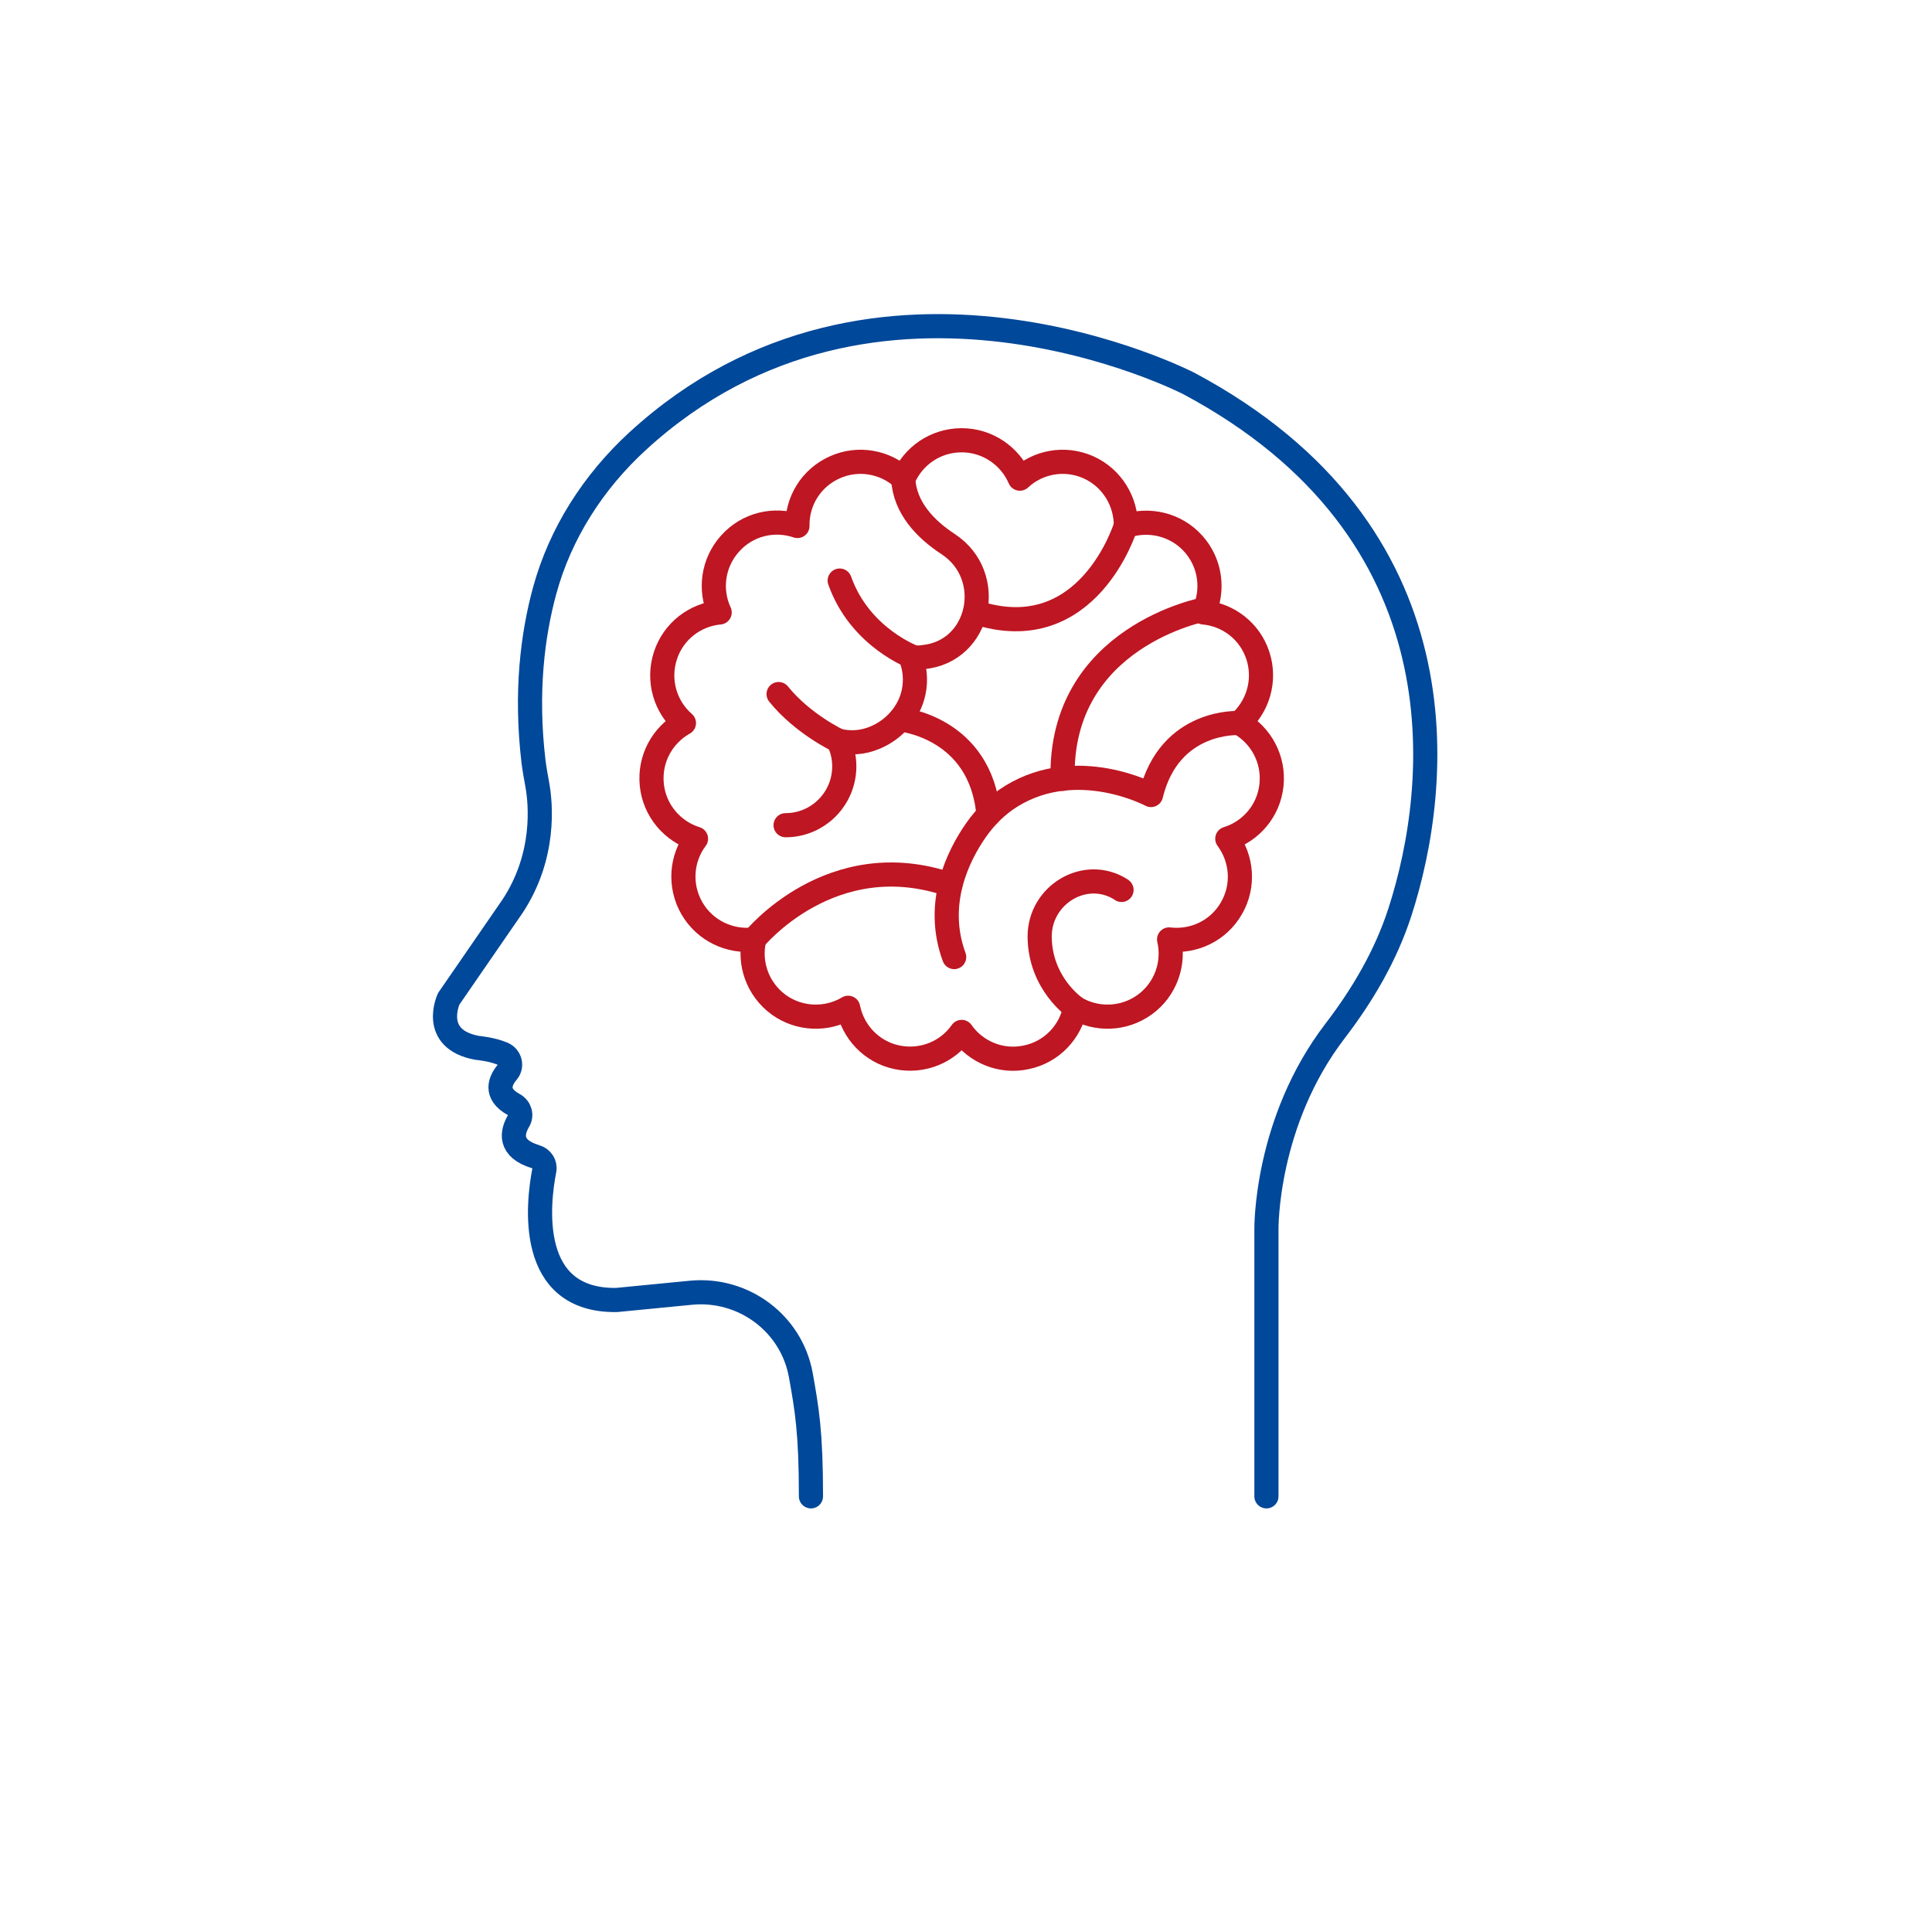
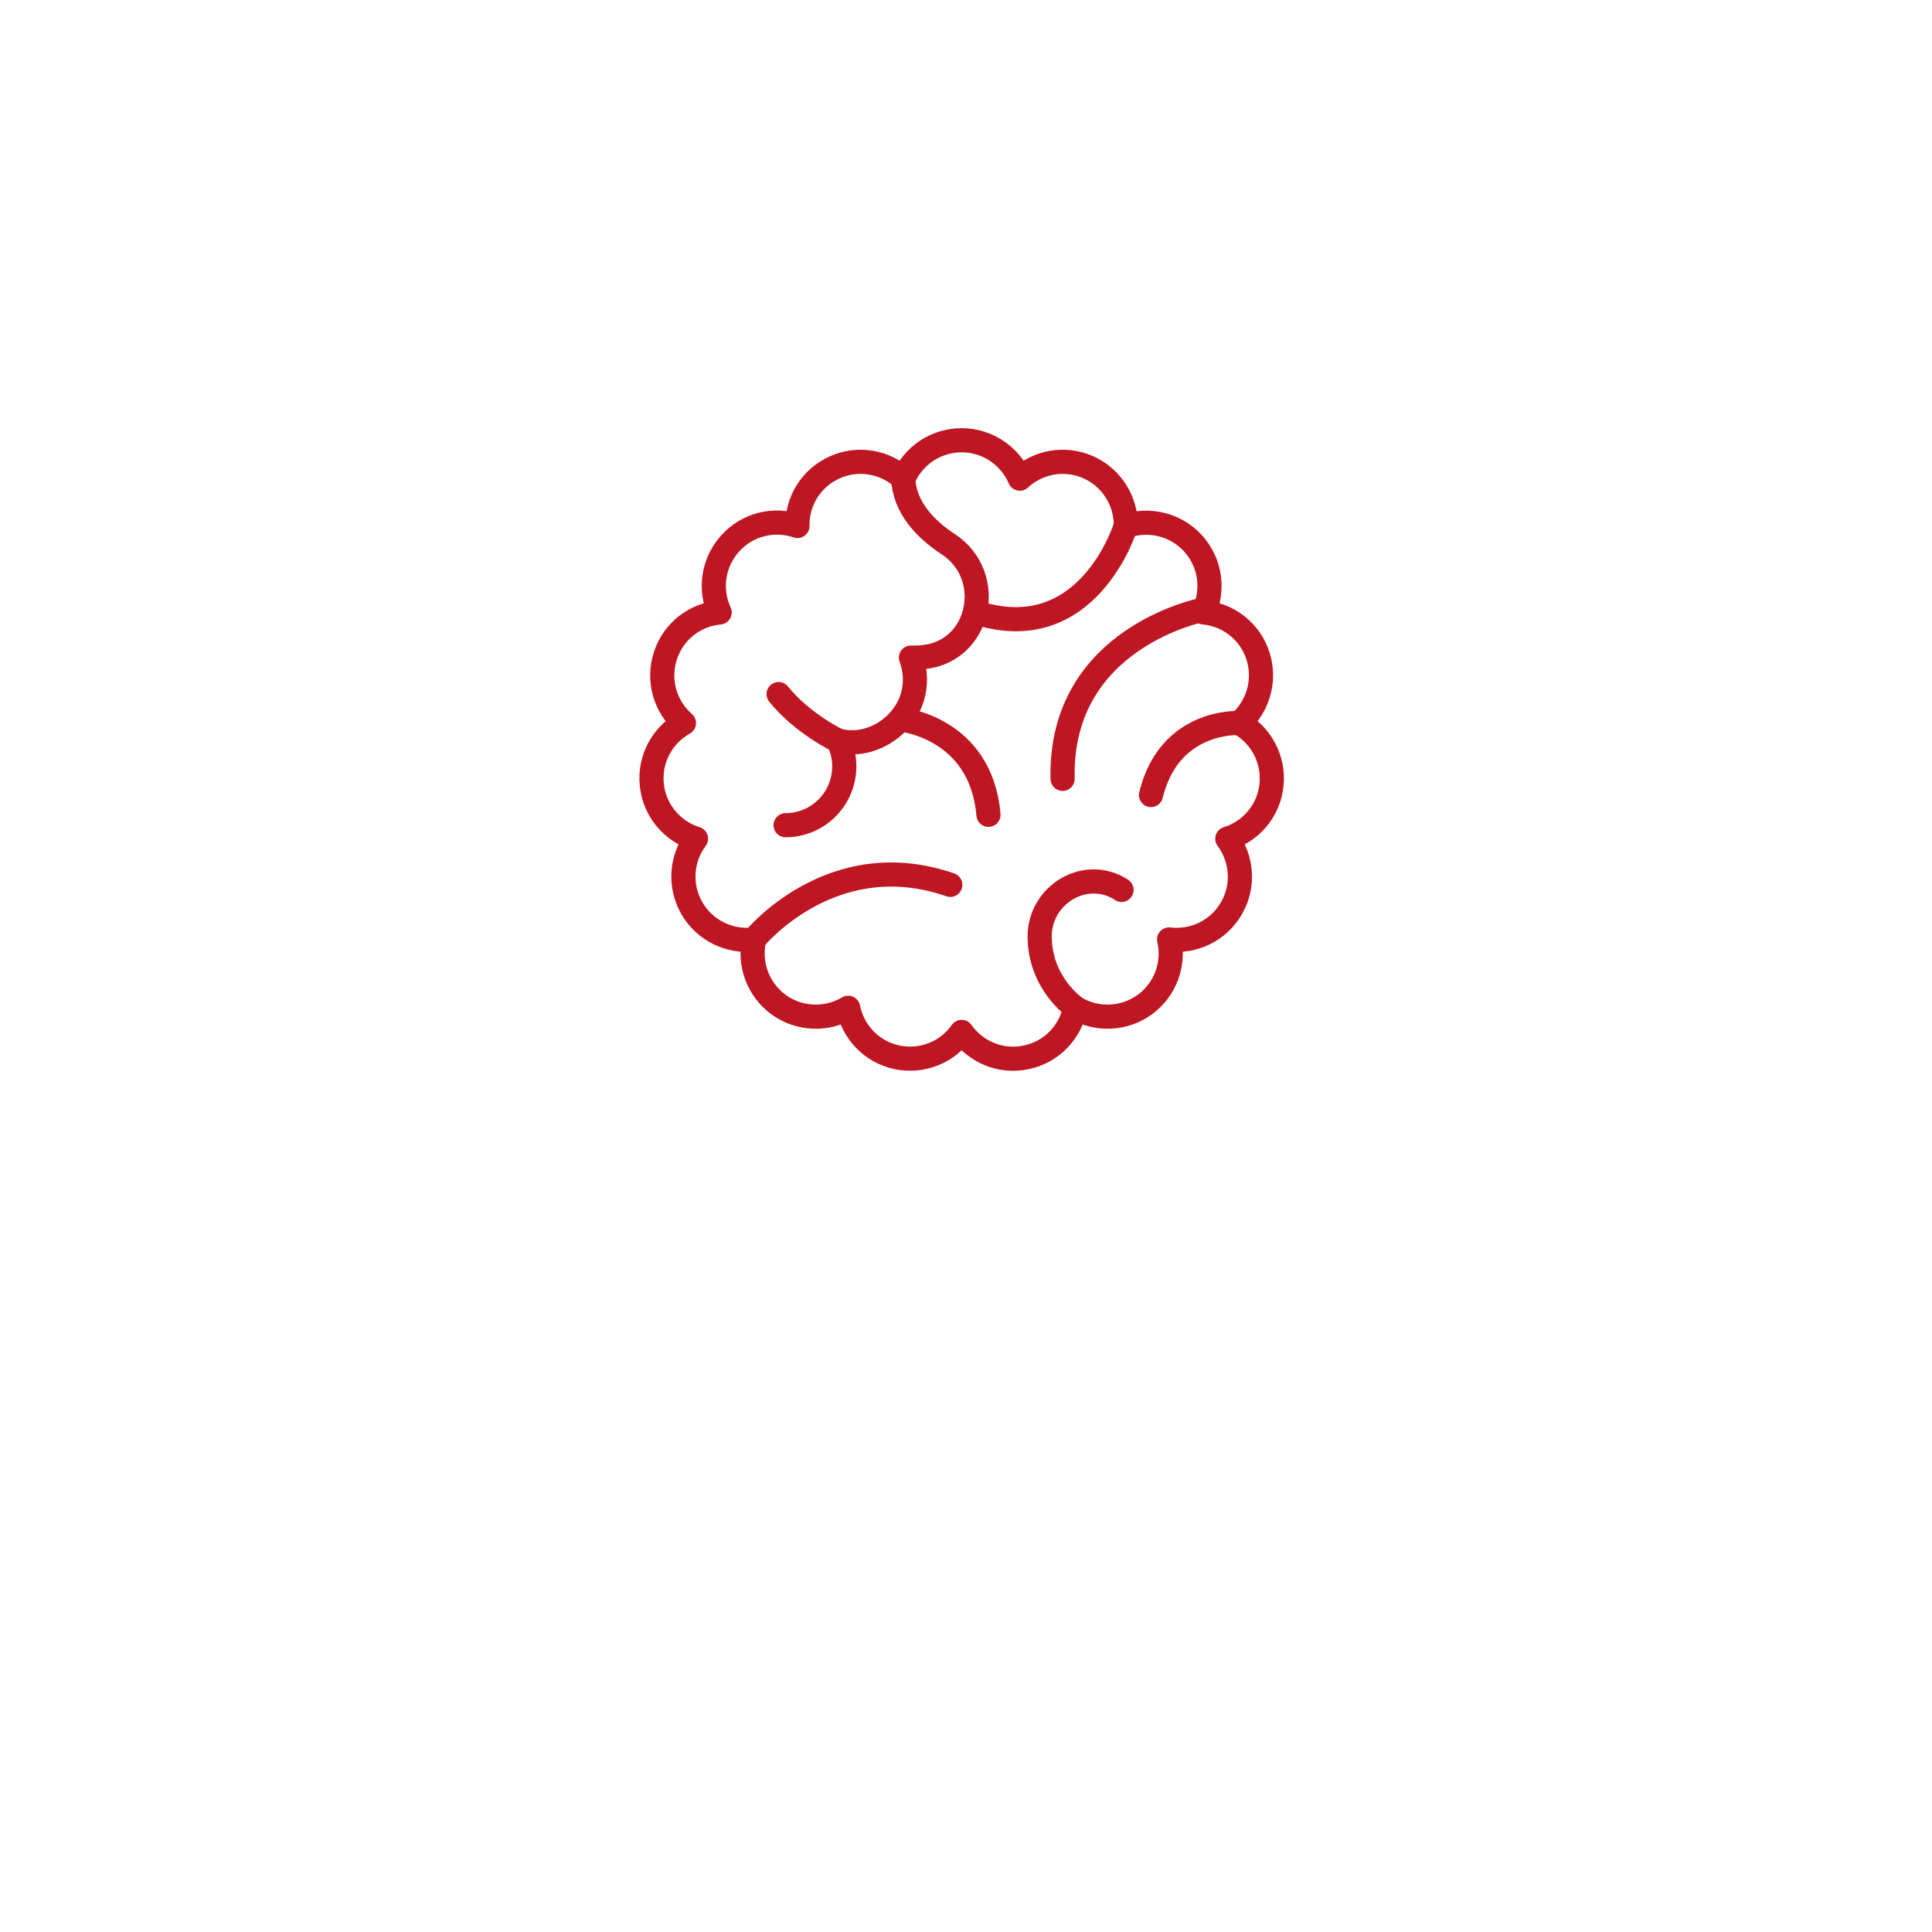
<svg xmlns="http://www.w3.org/2000/svg" id="Livello_1" viewBox="0 0 80 80">
  <defs>
    <style>.cls-1{fill:#fff;}.cls-2{stroke:#be1622;}.cls-2,.cls-3{fill:none;stroke-linecap:round;stroke-linejoin:round;}.cls-3{stroke:#004899;}</style>
  </defs>
-   <rect class="cls-1" width="80" height="80" />
  <g>
-     <path class="cls-3" d="M52.44,61.96v-11.06s-.06-4.43,2.85-8.22c1.14-1.49,2.09-3.11,2.67-4.89,1.73-5.33,2.75-15.78-8.73-21.91,0,0-12.94-6.69-22.83,2.39-1.83,1.68-3.2,3.81-3.85,6.2-.49,1.8-.8,4.18-.46,7.05,.04,.33,.1,.65,.16,.98,.14,.78,.35,2.94-1.03,5.03l-2.64,3.83s-.78,1.67,1.18,2.03c0,0,.61,.05,1.07,.25,.29,.13,.39,.5,.18,.75-.29,.34-.56,.9,.27,1.35,.25,.14,.34,.44,.19,.68-.27,.46-.42,1.14,.72,1.48,.24,.07,.4,.31,.35,.55-.27,1.38-.74,5.43,2.99,5.38l3.08-.3c2.17-.21,4.16,1.26,4.55,3.41,.25,1.4,.42,2.35,.42,5.02" />
    <g>
      <path class="cls-2" d="M51.32,29.94c.76-.67,1.1-1.75,.77-2.78-.33-1.03-1.24-1.71-2.25-1.8,.43-.92,.29-2.05-.43-2.85-.72-.8-1.83-1.05-2.79-.73,.01-1.01-.57-1.99-1.55-2.43-.99-.44-2.1-.22-2.84,.47-.4-.93-1.33-1.59-2.41-1.59s-2.01,.65-2.41,1.59c-.74-.69-1.86-.91-2.84-.47-.99,.44-1.57,1.41-1.55,2.43-.96-.33-2.07-.08-2.79,.73-.72,.8-.86,1.93-.43,2.85-1.01,.09-1.92,.77-2.25,1.8-.33,1.03,0,2.11,.77,2.78-.89,.5-1.44,1.48-1.33,2.56,.11,1.07,.86,1.93,1.83,2.23-.61,.81-.71,1.94-.17,2.88,.54,.93,1.57,1.41,2.58,1.29-.23,.99,.14,2.06,1.01,2.7,.87,.63,2.01,.65,2.88,.13,.2,1,.97,1.83,2.02,2.05,1.06,.22,2.1-.22,2.68-1.05,.58,.83,1.63,1.28,2.68,1.05,1.06-.22,1.83-1.06,2.02-2.05,.87,.52,2.01,.5,2.88-.13,.87-.63,1.24-1.71,1.01-2.7,1.01,.12,2.04-.35,2.58-1.29,.54-.93,.44-2.06-.17-2.88,.97-.3,1.72-1.15,1.83-2.23,.11-1.07-.44-2.06-1.33-2.56Z" />
      <path class="cls-2" d="M32.53,34.17c1.34,0,2.43-1.09,2.43-2.44,0-.38-.09-.74-.25-1.06,.47,.11,.99,.1,1.53-.13,.79-.33,1.41-1.03,1.59-1.87,.11-.51,.05-1-.11-1.44,.05,0,.11,0,.16,0,.11,0,.23,0,.34-.02,2.38-.22,3.04-3.37,1.04-4.68-.93-.61-1.8-1.5-1.86-2.71" />
-       <path class="cls-2" d="M37.89,27.24s-2.27-.8-3.12-3.2" />
      <path class="cls-2" d="M46.61,21.79s-1.55,5.1-6.23,3.56" />
-       <path class="cls-2" d="M51.32,29.94s-2.89-.18-3.66,2.98c0,0-3.04-1.63-5.77,.04-.59,.36-1.09,.86-1.48,1.42-.73,1.05-1.72,3.02-.9,5.25" />
+       <path class="cls-2" d="M51.32,29.94s-2.89-.18-3.66,2.98" />
      <path class="cls-2" d="M49.89,25.23s-6.03,1.11-5.89,7.02" />
      <path class="cls-2" d="M31.22,38.9s3.2-3.97,8.13-2.26" />
      <path class="cls-2" d="M44.52,41.72s-1.46-.99-1.47-2.94c0-1.73,1.88-2.87,3.35-1.96,.01,0,.03,.02,.04,.03" />
      <path class="cls-2" d="M37.28,29.79s3.34,.31,3.65,3.95" />
      <path class="cls-2" d="M34.71,30.67s-1.47-.69-2.47-1.93" />
    </g>
  </g>
</svg>